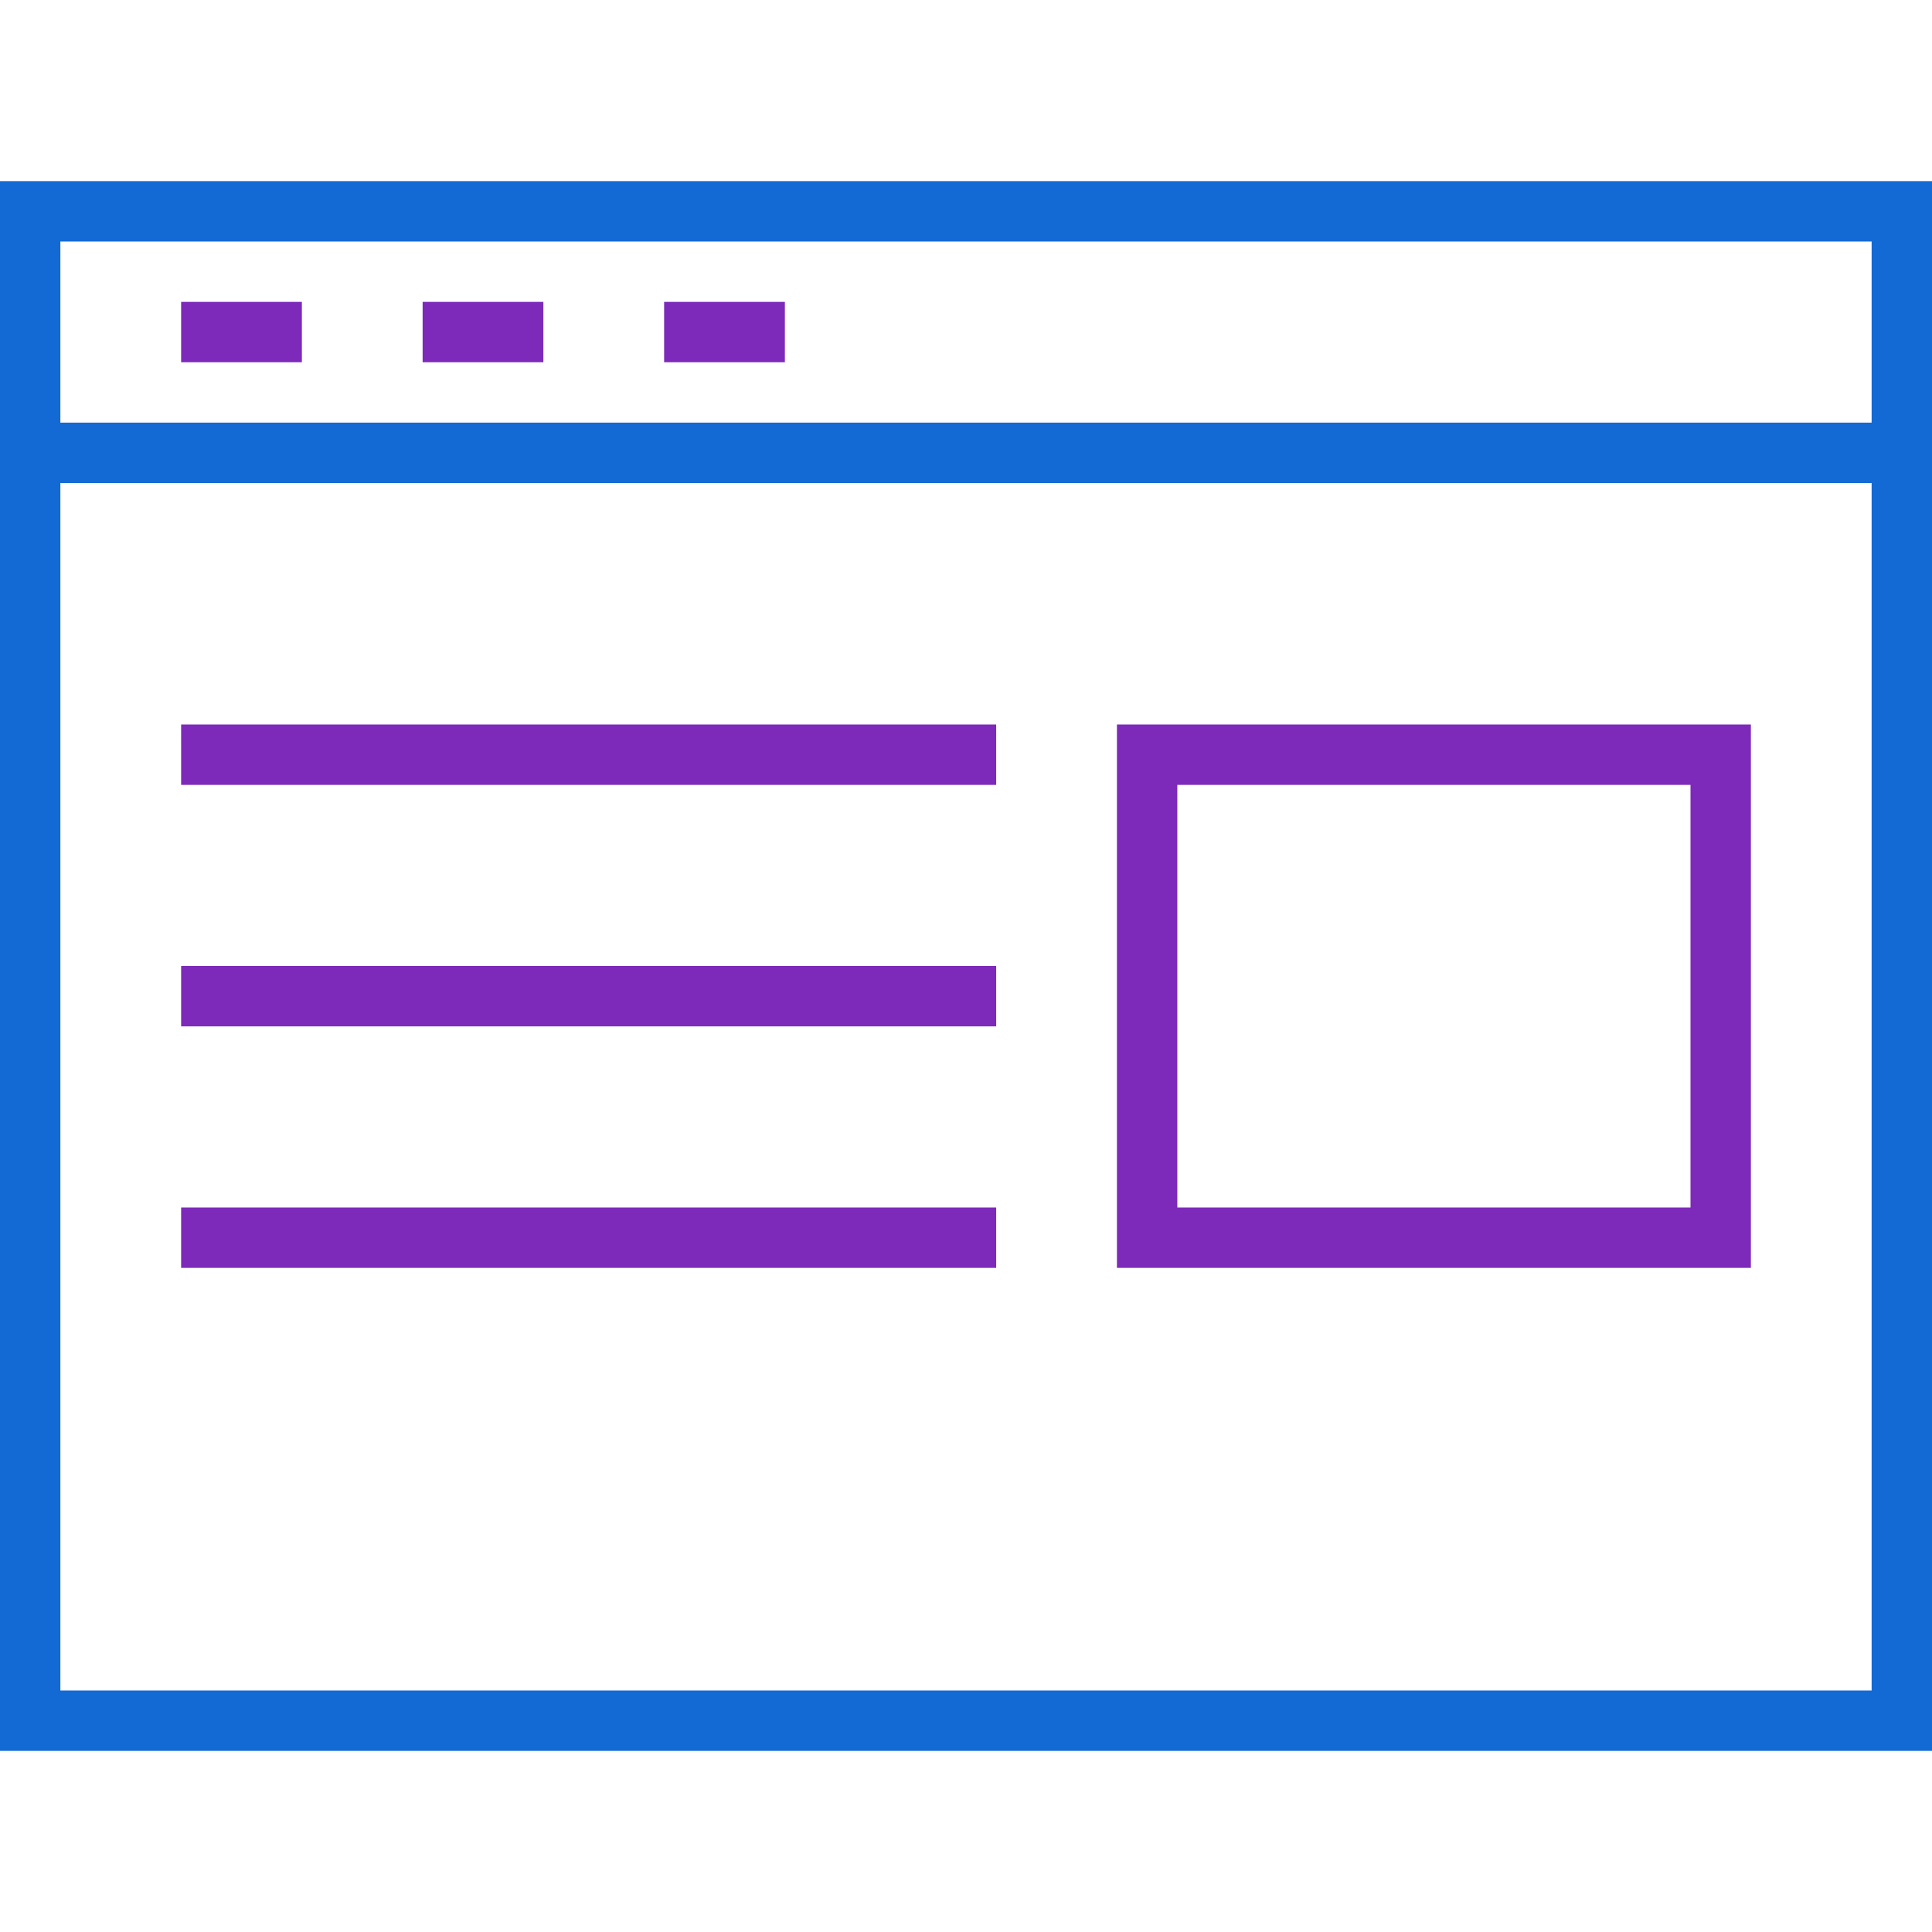
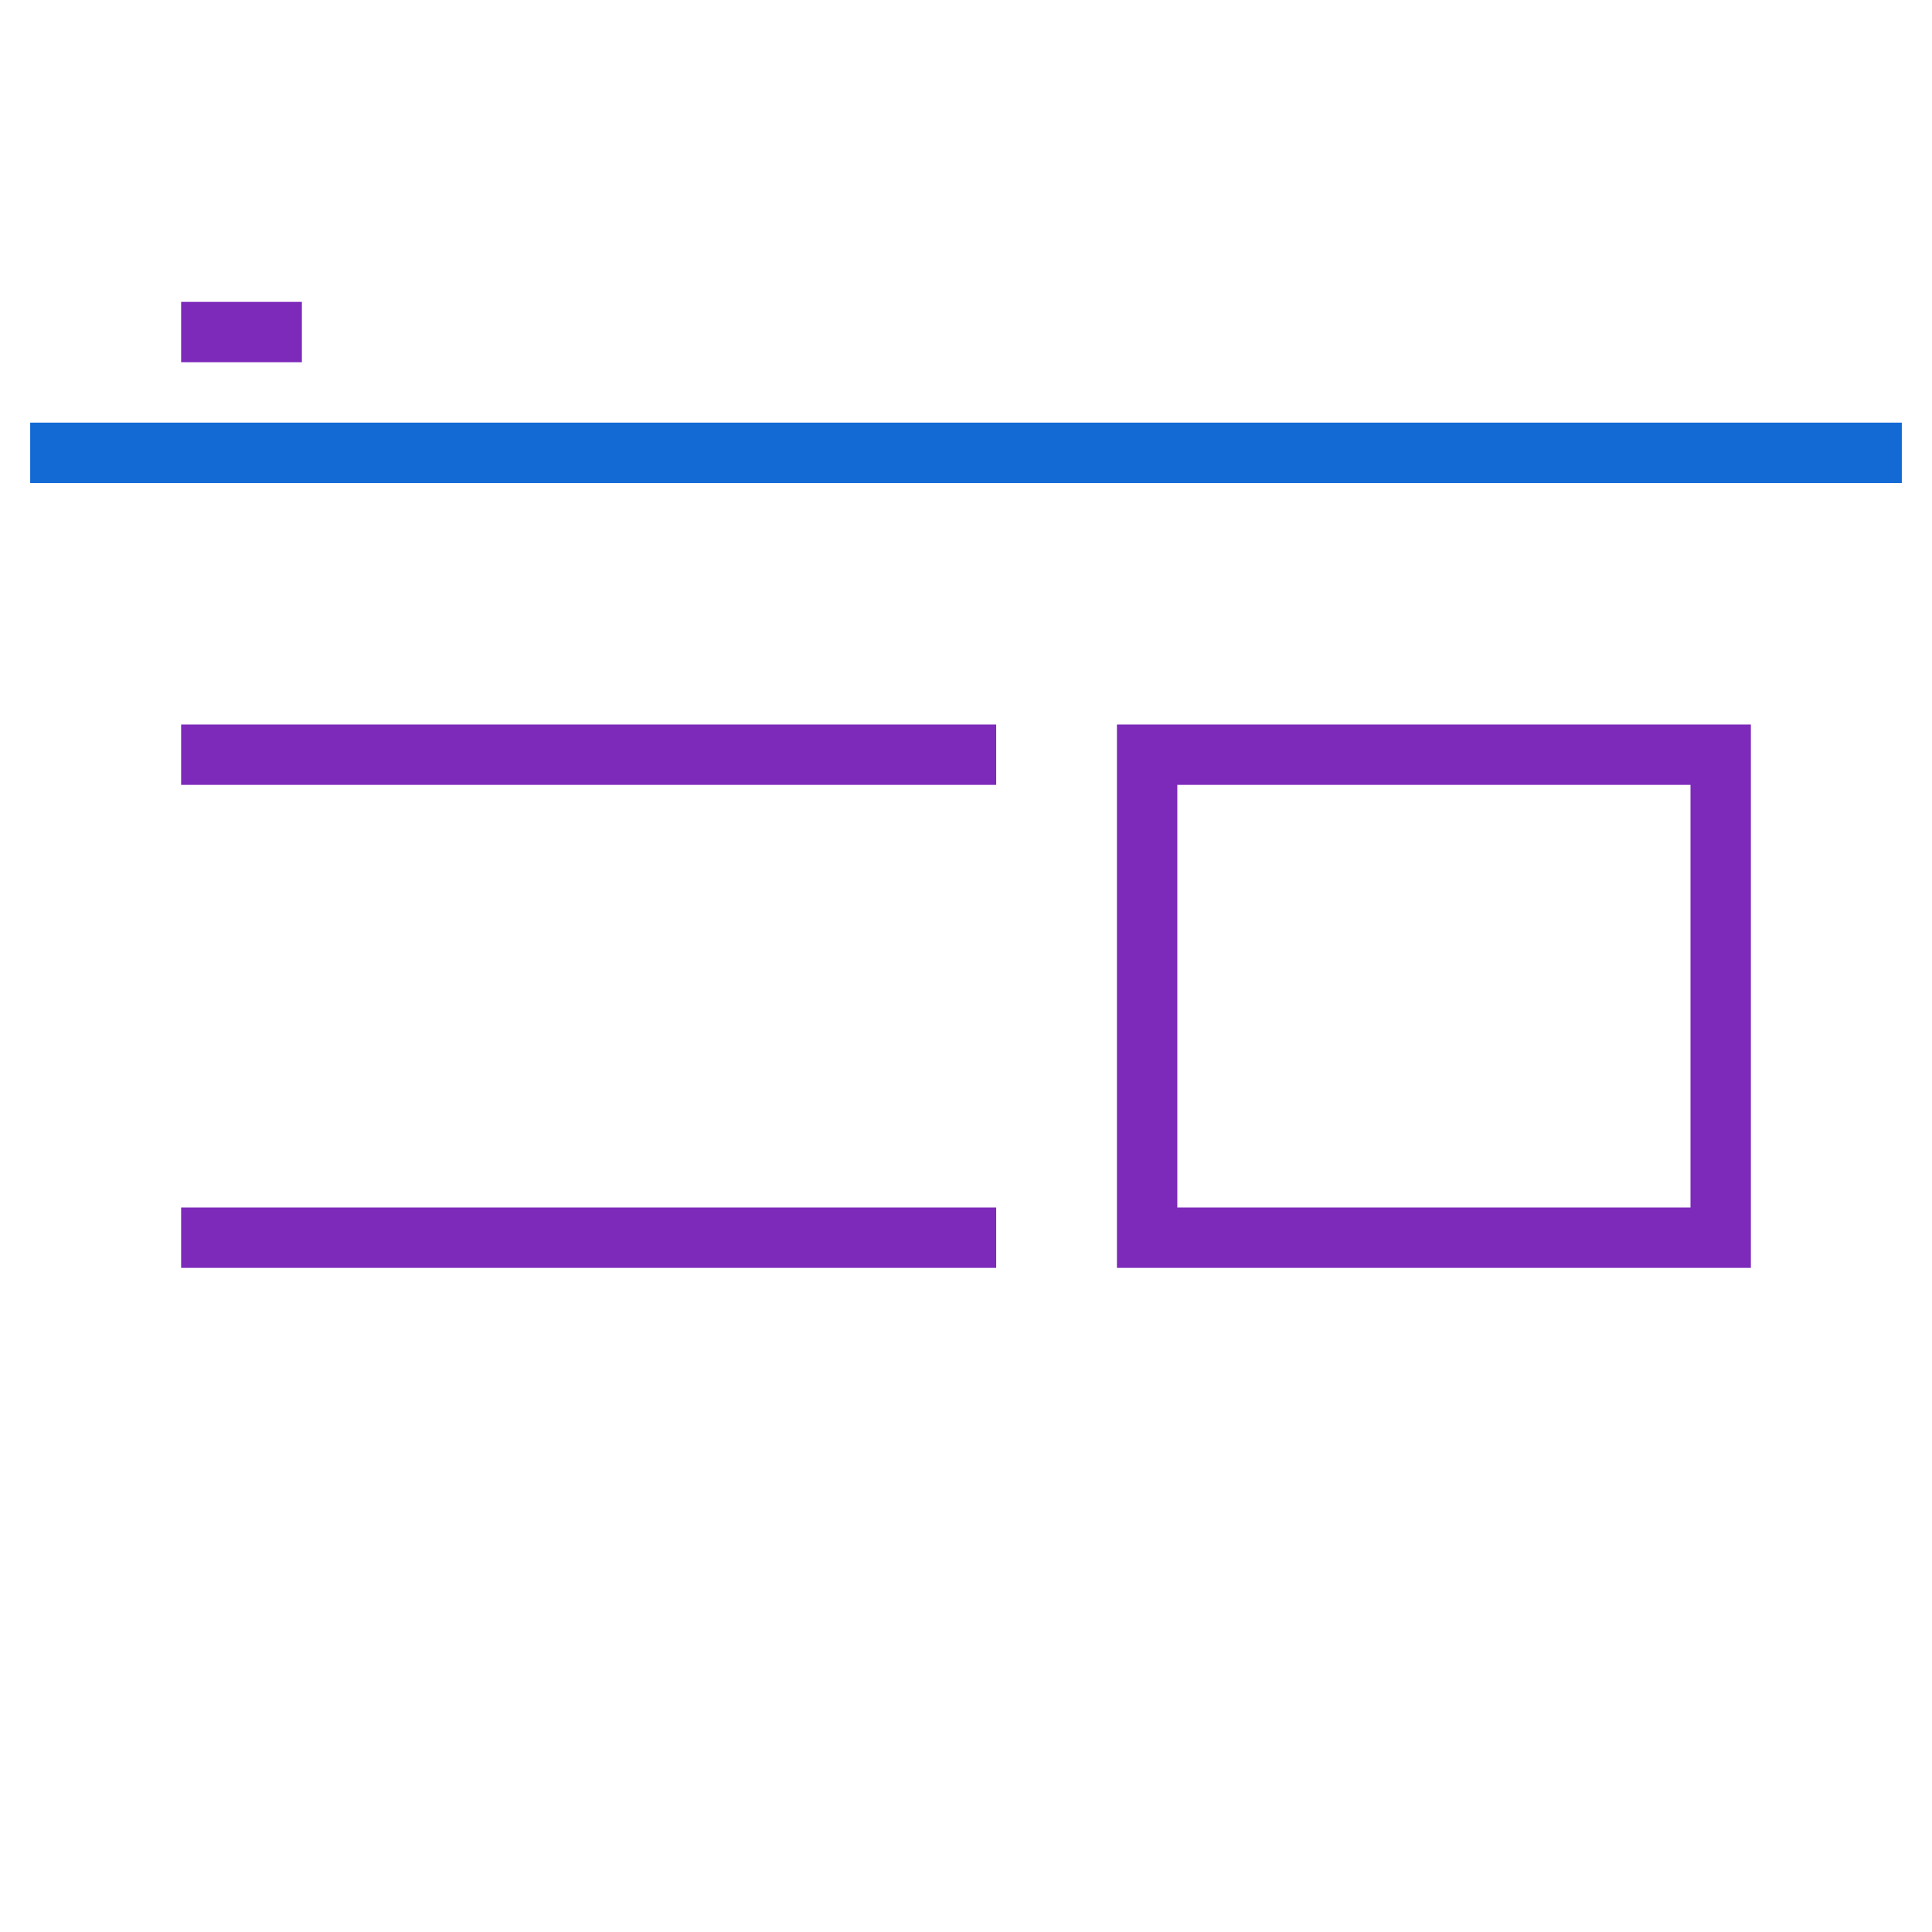
<svg xmlns="http://www.w3.org/2000/svg" version="1.1" id="Layer_1" x="0px" y="0px" width="64px" height="64px" viewBox="0 0 64 64" enable-background="new 0 0 64 64" xml:space="preserve">
-   <rect x="1" y="7" fill="none" stroke="#136ad4" stroke-width="2" stroke-miterlimit="10" width="62" height="50" />
  <line fill="none" stroke="#136ad4" stroke-width="2" stroke-miterlimit="10" x1="1" y1="15" x2="63" y2="15" />
  <line fill="none" stroke="#7d2aba" stroke-width="2" stroke-miterlimit="10" x1="10" y1="11" x2="6" y2="11" />
-   <line fill="none" stroke="#7d2aba" stroke-width="2" stroke-miterlimit="10" x1="18" y1="11" x2="14" y2="11" />
-   <line fill="none" stroke="#7d2aba" stroke-width="2" stroke-miterlimit="10" x1="26" y1="11" x2="22" y2="11" />
  <line fill="none" stroke="#7d2aba" stroke-width="2" stroke-miterlimit="10" x1="6" y1="25" x2="33" y2="25" />
-   <line fill="none" stroke="#7d2aba" stroke-width="2" stroke-miterlimit="10" x1="6" y1="33" x2="33" y2="33" />
  <line fill="none" stroke="#7d2aba" stroke-width="2" stroke-miterlimit="10" x1="6" y1="41" x2="33" y2="41" />
  <rect x="38" y="25" fill="none" stroke="#7d2aba" stroke-width="2" stroke-miterlimit="10" width="19" height="16" />
</svg>